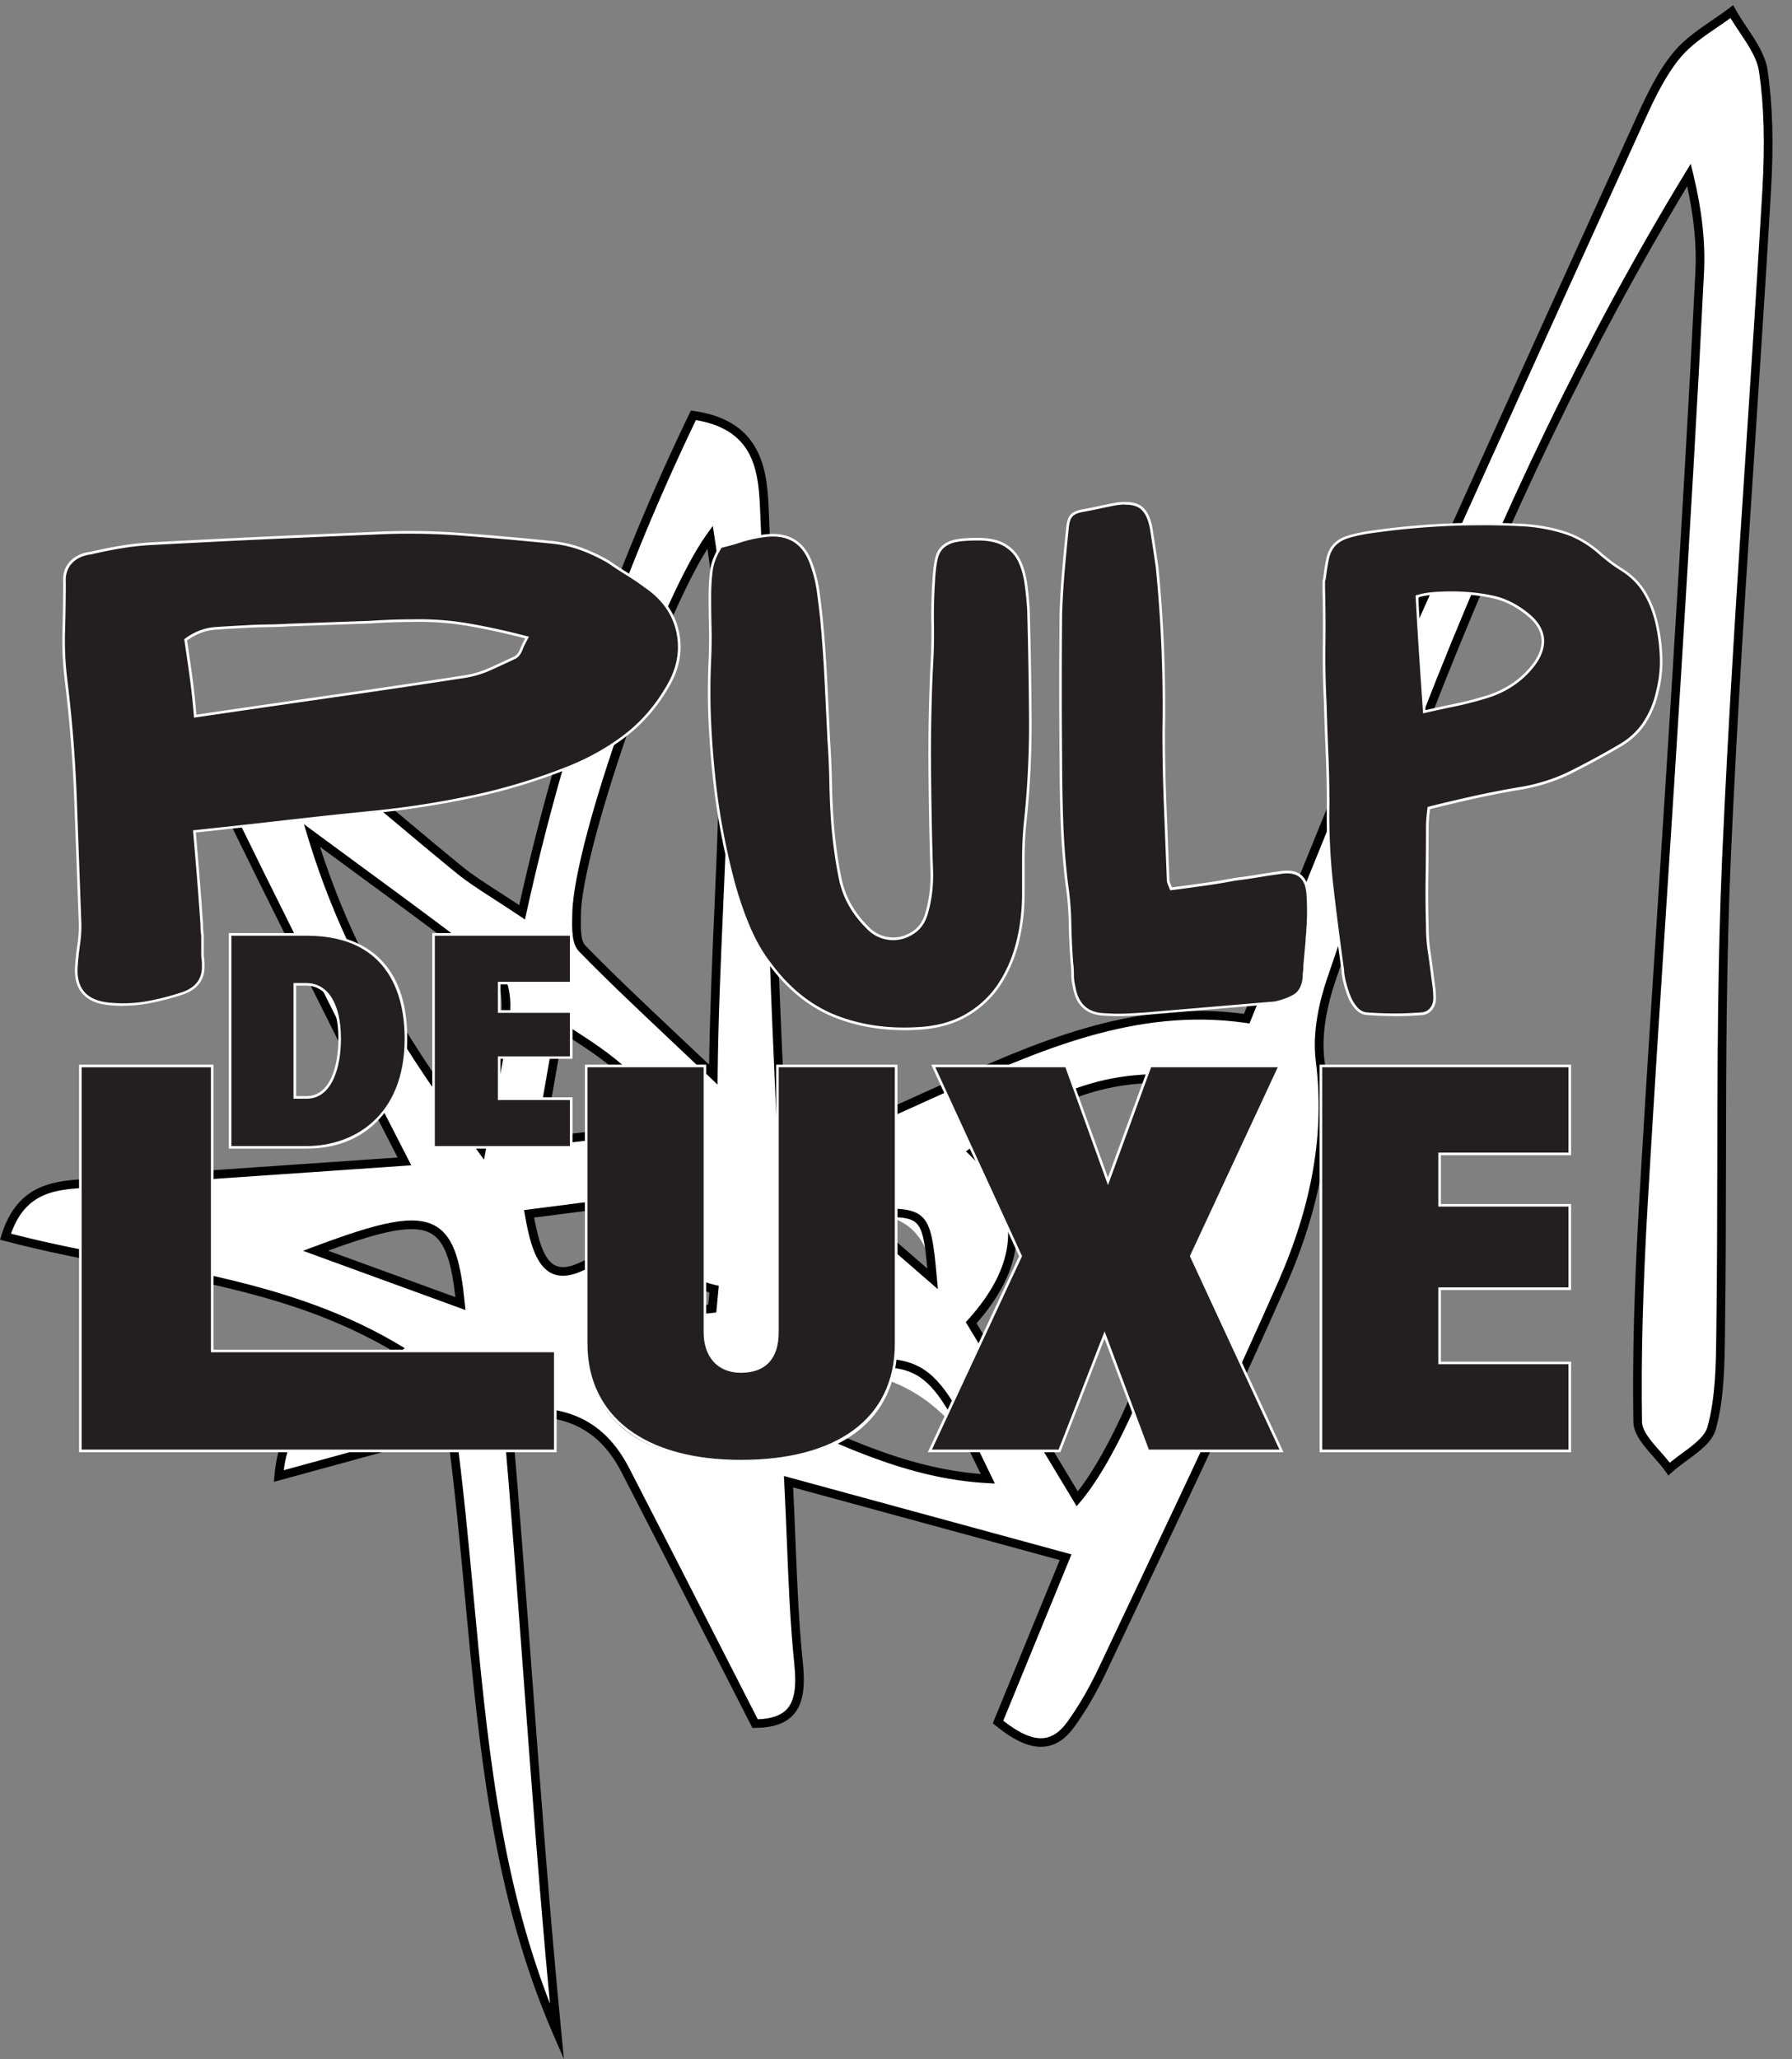
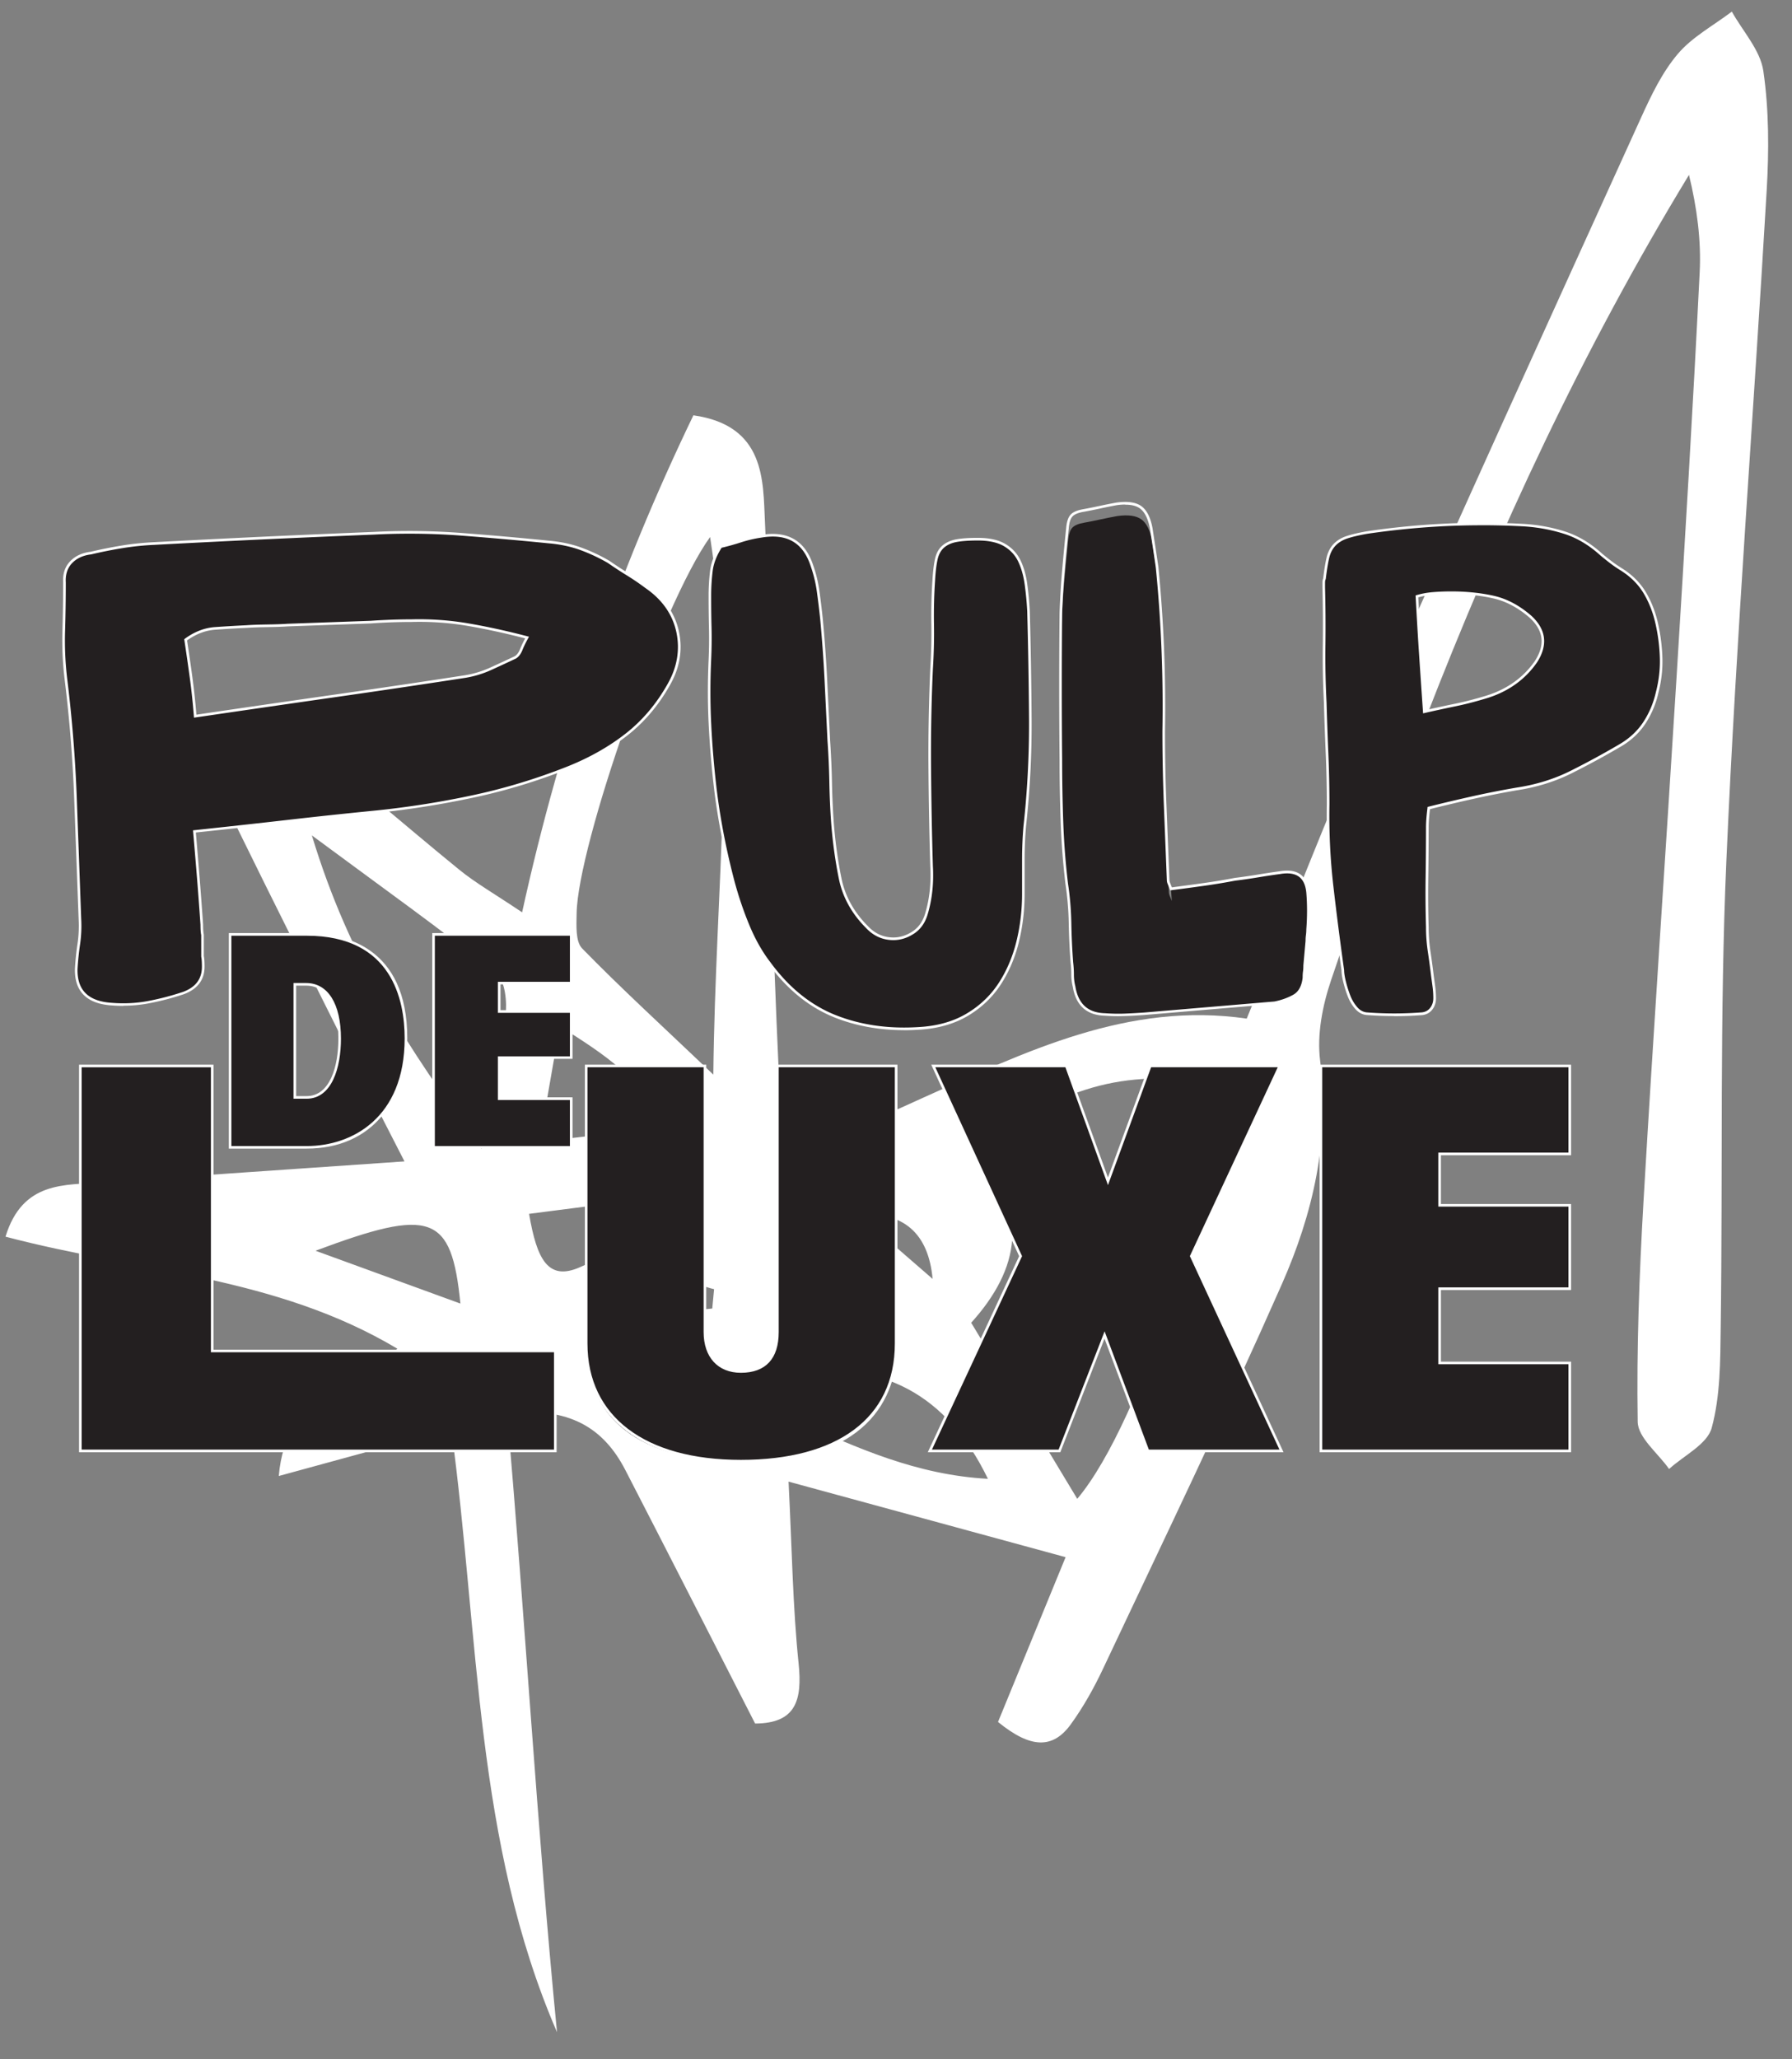
<svg xmlns="http://www.w3.org/2000/svg" id="Layer_1" version="1.1" viewBox="0 0 522.38 600">
  <rect x="0" y="0" width="522.38" height="600" fill="#808080" stroke="none" />
  <defs>
    <style>.st0{fill:#231f20}.st1{fill:#fff}</style>
  </defs>
  <path d="M162.38 592.11c-23.95-55.31-22.61-115.08-30.84-175.81-17.14 4.69-32.45 8.87-50.27 13.74 2.02-24.3 21.78-25.87 34.57-37.08-35.56-21.25-75.43-22.39-114.24-32.65 5.01-16.3 17.33-14.99 28.27-15.79 27.57-2.02 55.16-3.86 88.04-6.14-6.1-11.93-10.35-20.11-14.48-28.35-11.61-23.18-23.27-46.35-34.68-69.63-2.35-4.8-4.85-10.01-5.17-15.16-.3-4.84.96-12.98 3.75-14.09 4.75-1.89 12.76-1.42 16.74 1.58 17.13 12.89 33.2 27.16 49.85 40.7 4.71 3.83 10.07 6.87 18.28 12.38 11.34-51.63 27.91-99.13 49.93-144.81 21.03 2.99 20.29 19.08 20.86 31.1 1.85 39.26 1.6 78.61 2.44 117.92.39 18.61 1.42 37.21 2.12 54.88 17.11 7.29 29.25.43 41.21-4.92 30.25-13.54 60.08-28.24 94.67-23.2 12.3-30.09 23.15-58.52 35.45-86.31 26.08-58.93 52.85-117.54 79.51-176.21 2.95-6.5 6.16-13.21 10.72-18.57 4.22-4.97 10.41-8.27 15.73-12.31 3.2 5.75 8.31 11.23 9.19 17.32 1.66 11.42 1.65 23.24.97 34.81-3.79 64.94-8.87 129.83-11.73 194.81-2 45.43-1.05 90.99-1.67 136.5-.13 9.79-.1 19.92-2.63 29.21-1.3 4.76-8.1 8.03-12.42 11.97-3.2-4.58-9.08-9.12-9.15-13.76-.34-21.44.46-42.93 1.7-64.35 2.97-50.93 6.5-101.83 9.64-152.75 2.42-39.27 4.78-78.55 6.73-117.85.46-9.33-.79-18.75-3.12-28.33-30.99 50.9-55.71 104.1-76.97 158.91-9.71 25.02-18.76 50.32-27.37 75.74-2.49 7.37-4.15 15.84-3.18 23.42 2.93 23.06-2.13 44.68-11.18 65.17-16.62 37.63-34.53 74.7-52.07 111.92-2.66 5.65-5.76 11.2-9.42 16.25-5.25 7.26-11.73 7.08-21.23-.67 6.07-14.79 12.54-30.57 19.7-48.01-27.51-7.5-52.2-14.22-80.76-22.01 1 19.66 1.22 36.41 2.93 53 1.12 10.81-.87 17.43-12.68 17.48-12.73-24.87-25.2-49.38-37.81-73.82-6.39-12.38-16.41-18.53-34.49-16.59 5.27 59.97 8.67 120.1 14.55 180.33ZM314.02 436.7c19.03-22.48 41.68-94.92 39.55-121.27-26.66-3.8-43.61.94-70.03 20.18 17.26 16.88 13.62 34.25-.43 49.78 10.41 17.28 19.98 33.16 30.92 51.31ZM207 156.46c-14.14 19.63-38.6 90-38.91 109.66-.05 3.46-.37 8.18 1.6 10.2 11.26 11.54 23.17 22.43 38.25 36.77.6-55.33 7.12-104.76-.94-156.63Zm-66.61 178.31c3.12-16.76 5.58-27.66 6.96-38.69.51-4.07-.05-10.32-2.66-12.41-15.92-12.75-32.58-24.58-53.78-40.27 10.98 36.18 27.65 61.41 49.48 91.37Zm90.08 65.36c.69 5.91-.1 12.99 1.88 13.88 17.33 7.78 34.82 15.73 55.63 16.85q-17.83-36.9-57.51-30.73Zm-36.15-71.72c-7.57-14.35-17.96-21.11-31.15-29.41-2.03 11.64-3.72 21.31-5.87 33.64 13.94-1.59 24.09-2.75 37.02-4.23Zm-40.09 25.25c2.25 13.13 5.45 19.66 14.78 15.57 10.47-4.58 20.26-10.69 30.35-16.13-.37-1.7-.75-3.4-1.12-5.1-14.07 1.81-28.13 3.61-44.01 5.66Zm-20.02 26.14c-2.61-26.1-8.49-27.99-42.23-15.39 14.79 5.39 26.79 9.76 42.23 15.39Zm113.19-2.4c-5.74-6.14-10.37-11.08-16.78-17.92q-2.84 22.13 16.78 17.92Zm2.72-23.66c6.24 5.41 12.48 10.83 21.74 18.87q-1.82-19.98-21.74-18.87Zm-42.49 27.51c.18-1.88.35-3.76.53-5.64-2.79-.61-5.92-2.3-8.29-1.56-3.08.96-5.55 3.85-12.95 9.41 11.03-1.18 15.87-1.7 20.72-2.22Z" class="st1" />
-   <path d="m164.42 600-3.2-7.38c-17.58-40.6-21.52-82.76-25.69-127.41-1.45-15.47-2.94-31.45-5.05-47.31l-50.62 13.84.15-1.8c1.48-17.84 12.31-23.97 22.79-29.89 3.7-2.09 7.51-4.25 10.86-6.91-23.97-13.89-49.4-18.73-76.29-23.85-11.85-2.26-24.09-4.59-36.09-7.76l-1.27-.34.39-1.26c4.73-15.38 15.93-15.96 25.82-16.47 1.2-.06 2.39-.12 3.56-.21 19.4-1.42 39.15-2.78 60.06-4.21 8.37-.57 17.02-1.17 26.07-1.79-1.71-3.34-3.27-6.38-4.73-9.21-3.3-6.42-6.15-11.97-8.89-17.45l-5.15-10.28c-9.74-19.43-19.81-39.51-29.53-59.36-2.21-4.51-4.96-10.12-5.3-15.64-.28-4.61.76-13.84 4.54-15.35 4.84-1.93 13.41-1.68 17.97 1.75 11.16 8.4 22.04 17.52 32.56 26.34 5.66 4.75 11.51 9.65 17.33 14.39 3.03 2.46 6.36 4.61 10.58 7.33 1.82 1.17 3.84 2.48 6.07 3.96 11.21-50.4 27.45-97.28 49.63-143.28l.4-.83.91.13c20.77 2.96 21.39 18.6 21.85 30.03l.09 2.26c1.22 25.92 1.54 52.31 1.84 77.84.16 13.15.32 26.75.6 40.12.27 12.86.85 25.77 1.41 38.26.24 5.33.47 10.6.68 15.79 14.86 6.02 25.9.97 36.59-3.91.96-.44 1.92-.88 2.88-1.31l5.28-2.37c27.81-12.52 56.57-25.47 89.11-21.06 3.76-9.2 7.41-18.33 10.95-27.16 8.09-20.18 15.72-39.25 24.14-58.27 22.19-50.14 45.26-100.88 67.57-149.95 3.98-8.76 7.96-17.51 11.94-26.27 2.98-6.55 6.27-13.41 10.91-18.87 3.04-3.58 7.06-6.32 10.94-8.97 1.67-1.14 3.39-2.31 4.99-3.53l1.16-.88.71 1.27c.97 1.74 2.16 3.51 3.3 5.23 2.65 3.96 5.39 8.05 6.04 12.53 1.47 10.16 1.79 21.3.98 35.07-1.4 23.93-2.99 48.26-4.54 71.78-2.65 40.31-5.39 81.98-7.19 123.01-1.3 29.6-1.35 59.76-1.4 88.93-.03 15.58-.05 31.69-.27 47.53l-.02 1.87c-.12 9.24-.24 18.8-2.65 27.66-1.01 3.71-4.76 6.45-8.38 9.1-1.53 1.12-3.11 2.28-4.41 3.46l-1.06.97-.82-1.18c-.97-1.39-2.24-2.82-3.47-4.21-2.88-3.25-5.85-6.61-5.91-10.25-.3-18.79.24-39.26 1.71-64.44 1.75-30 3.72-60.49 5.64-89.98 1.33-20.57 2.71-41.85 4-62.78 2.7-43.8 4.88-80.6 6.73-117.84.38-7.68-.4-15.87-2.39-24.95-27.73 45.94-52.36 97.02-75.26 156.06-9.12 23.52-18.07 48.28-27.35 75.69-2 5.91-4.17 14.67-3.13 22.85 2.68 21.05-1.01 42.59-11.28 65.84-12.89 29.18-26.77 58.49-40.2 86.83-3.97 8.37-7.93 16.74-11.88 25.12-2.93 6.22-6.14 11.75-9.54 16.45-2.49 3.44-5.24 5.32-8.41 5.73-4.16.55-8.81-1.41-14.64-6.17l-.73-.59 19.51-47.55-77.71-21.17c.27 5.43.48 10.64.68 15.69.5 12.37.98 24.06 2.16 35.5.77 7.41-.08 12.04-2.75 15.01-2.31 2.58-5.97 3.84-11.19 3.86h-.78l-.35-.69c-3.72-7.26-7.41-14.49-11.09-21.7-8.74-17.12-17.79-34.81-26.72-52.11-6.42-12.44-16.33-17.41-32-16.04 2.23 25.47 4.15 51.38 6.02 76.45 2.5 33.62 5.08 68.39 8.43 102.62l.78 8.01ZM132.6 414.71l.19 1.43c2.22 16.38 3.76 32.88 5.25 48.84 3.88 41.55 7.56 80.94 22.27 118.77-2.96-31.51-5.33-63.33-7.62-94.2-1.89-25.47-3.85-51.81-6.12-77.66l-.11-1.23 1.23-.13c17.58-1.88 28.61 3.45 35.75 17.27 8.94 17.3 17.98 35 26.72 52.12 3.56 6.97 7.14 13.97 10.73 21 4.04-.13 6.84-1.12 8.55-3.01 2.15-2.39 2.8-6.42 2.11-13.06-1.19-11.52-1.67-23.25-2.17-35.66-.23-5.58-.46-11.36-.77-17.41l-.09-1.74 83.82 22.84-19.88 48.46c4.84 3.81 8.76 5.47 11.98 5.04 2.45-.32 4.64-1.86 6.7-4.71 3.31-4.58 6.44-9.97 9.3-16.05 3.95-8.38 7.91-16.75 11.88-25.12 13.42-28.33 27.3-57.62 40.17-86.77 10.08-22.82 13.7-43.92 11.08-64.5-1.1-8.66 1.15-17.82 3.24-23.98 9.29-27.45 18.25-52.24 27.39-75.8 23.4-60.31 48.6-112.36 77.07-159.11l1.59-2.61.72 2.96c2.56 10.53 3.59 19.92 3.15 28.69-1.85 37.25-4.03 74.06-6.73 117.87-1.29 20.93-2.67 42.21-4 62.78-1.91 29.48-3.89 59.97-5.64 89.96-1.46 25.11-2 45.53-1.7 64.25.04 2.7 2.7 5.71 5.27 8.61.96 1.08 1.94 2.19 2.82 3.32 1.13-.94 2.36-1.84 3.56-2.72 3.27-2.4 6.66-4.88 7.44-7.73 2.33-8.55 2.45-17.94 2.56-27.02l.02-1.88c.22-15.82.24-31.92.27-47.5.05-29.2.1-59.39 1.4-89.04 1.81-41.05 4.55-82.74 7.2-123.06 1.54-23.52 3.14-47.84 4.54-71.76.79-13.59.49-24.57-.96-34.56-.57-3.91-3.03-7.59-5.64-11.48-.91-1.36-1.84-2.75-2.69-4.16-1.3.95-2.64 1.86-3.95 2.75-3.75 2.56-7.62 5.2-10.44 8.52-4.43 5.21-7.63 11.89-10.53 18.28-3.98 8.76-7.96 17.51-11.94 26.27-22.31 49.07-45.38 99.81-67.56 149.93-8.4 18.98-16.03 38.02-24.1 58.18-3.66 9.13-7.44 18.57-11.33 28.09l-.37.91-.98-.14c-32.22-4.7-60.92 8.22-88.69 20.72-1.76.79-3.52 1.59-5.29 2.38-.95.43-1.91.86-2.86 1.3-11.36 5.19-23.11 10.56-39.36 3.63l-.74-.31-.03-.8c-.22-5.45-.46-10.99-.71-16.58-.56-12.51-1.13-25.44-1.41-38.32-.28-13.38-.44-26.99-.6-40.15-.3-25.5-.61-51.87-1.83-77.75-.03-.75-.07-1.51-.1-2.28-.46-11.51-.97-24.53-18.77-27.49-22.15 46.1-38.32 93.11-49.43 143.69l-.4 1.81-1.54-1.03c-2.83-1.9-5.35-3.53-7.57-4.96-4.29-2.76-7.67-4.94-10.81-7.49-5.84-4.75-11.7-9.66-17.36-14.41-10.5-8.8-21.35-17.9-32.45-26.26-3.46-2.6-10.85-3.28-15.52-1.42-1.71.68-3.28 7.52-2.95 12.84.31 5.02 2.93 10.38 5.04 14.68 9.72 19.84 19.78 39.92 29.52 59.34l5.15 10.28c2.74 5.46 5.58 11.01 8.88 17.43 1.7 3.31 3.55 6.9 5.6 10.92l.87 1.7-1.91.13c-9.75.68-19.03 1.31-27.98 1.93-20.91 1.43-40.65 2.79-60.05 4.21-1.19.09-2.4.15-3.62.21-9.63.5-18.73.96-23.12 13.44 11.5 2.98 23.25 5.21 34.62 7.38 26.47 5.04 53.85 10.25 78.65 25.07l1.49.89-1.3 1.14c-3.85 3.37-8.31 5.9-12.63 8.34-9.97 5.64-19.41 10.97-21.32 26.09l49.88-13.64Zm181.25 24.14-32.31-53.63.63-.7c15.45-17.07 15.62-33.23.49-48.02l-1.07-1.04 1.21-.88c26.54-19.32 43.78-24.28 70.95-20.41l1 .14.08 1.01c1.02 12.58-3.54 36.55-11.9 62.58-8.62 26.83-19.06 49.12-27.95 59.61l-1.14 1.34Zm-29.18-53.32 29.51 48.98c18.77-23.89 39.56-92.55 38.2-117.97-25.43-3.44-42 1.31-66.9 19.23 14.78 15.23 14.51 32.4-.81 49.77Zm5.37 46.71-2.14-.12c-20.78-1.12-38.39-9.03-55.43-16.67l-.66-.29c-2.03-.91-2.13-4.24-2.27-8.85-.06-2-.12-4.08-.35-6.03l-.14-1.21 1.2-.19c40.22-6.26 40.77-5.96 58.84 31.43l.93 1.93Zm-58.2-31.05c.15 1.7.2 3.45.24 5.04.07 2.43.18 6.11.81 6.64l.62.27c16.23 7.28 32.98 14.8 52.38 16.31-8.17-16.89-12.5-25.49-19.08-29-6.68-3.57-16.23-2.18-34.98.74Zm-49.34-15.98 3.66-2.75c2.62-1.97 4.64-3.62 6.26-4.94 3.03-2.48 4.87-3.98 7.08-4.67 2.03-.63 4.26.09 6.42.8.89.29 1.72.56 2.52.73l1.09.24-.73 7.78-26.29 2.81Zm18.66-10.08c-.33 0-.64.04-.92.13-1.74.54-3.43 1.92-6.23 4.21-.82.67-1.75 1.43-2.8 2.27l15.26-1.63.33-3.54c-.56-.16-1.12-.34-1.67-.52-1.38-.45-2.81-.91-3.96-.91Zm-65.49 6.55-47.33-17.25 3.21-1.2c18.69-6.98 29.35-9.79 35.74-5.82 5.29 3.29 7.06 10.96 8.19 22.27l.2 2ZM95.65 364.4l37.09 13.52c-1.04-9.2-2.69-15.81-6.8-18.37-5.12-3.19-14.69-.84-30.3 4.85Zm138.83 16.42c-2.03 0-3.49-.41-4.57-1.41-2.79-2.57-2.08-8.06-.54-20.1l.34-2.66 20.14 21.51-2.18.47c-5.99 1.28-10.2 2.18-13.19 2.18Zm-2.95-18.52c-1.11 8.79-1.58 13.72.08 15.25 1.56 1.44 6.02.63 13.34-.92l-13.42-14.33Zm41.88 13.32-26.47-22.97 3.11-.17c20.55-1.14 21.2-.58 23.07 20.02l.28 3.12Zm-20.11-20.79 17.02 14.77c-.71-7.59-1.3-11.58-3.36-13.38-2.07-1.79-6.09-1.79-13.65-1.39Zm-89.2 16.88c-1.32 0-2.51-.29-3.6-.88-4.45-2.4-6.24-9.57-7.51-16.96l-.22-1.3 46.47-5.97 1.57 7.15-.84.45c-3.05 1.64-6.12 3.38-9.1 5.06-6.88 3.88-13.99 7.9-21.35 11.12-2.01.88-3.81 1.32-5.42 1.32Zm-8.4-16.96c1.52 8.26 3.33 12.43 5.99 13.86 1.69.91 3.92.74 6.81-.53 7.24-3.17 14.29-7.15 21.12-11 2.71-1.53 5.51-3.11 8.3-4.63l-.67-3.04-41.55 5.34Zm-14.6-16.86-1.73-2.37c-20.46-28.08-38.31-54.37-49.67-91.75l-1.11-3.65 3.07 2.27c5.55 4.1 10.78 7.94 15.77 11.6 14.1 10.34 26.27 19.27 38.05 28.7 3.21 2.57 3.62 9.51 3.12 13.55-.96 7.68-2.43 15.24-4.3 24.8-.81 4.13-1.72 8.81-2.67 13.96l-.54 2.88Zm-47.83-91.18c10.95 34.05 27.5 58.87 46.42 84.95.76-4.04 1.49-7.75 2.14-11.1 1.85-9.52 3.32-17.03 4.27-24.63.52-4.16-.17-9.65-2.19-11.27-11.74-9.4-23.89-18.31-37.97-28.63-4.05-2.97-8.26-6.06-12.67-9.31Zm62.49 87.37 6.49-37.15 1.59 1c12.71 8.01 23.69 14.92 31.59 29.89l.86 1.63-40.53 4.63Zm8.33-33.01-5.26 30.12 33.48-3.82c-7.18-12.67-16.96-19.19-28.22-26.3Zm45.08 14.94-2.1-2c-4.01-3.81-7.79-7.38-11.4-10.78-9.98-9.41-18.6-17.53-26.88-26.02-2.16-2.21-2.06-6.58-1.98-10.1l.02-1c.33-20.87 25.21-91.02 39.15-110.38l1.8-2.5.47 3.04c5.69 36.64 4.14 71.83 2.51 109.08-.68 15.44-1.38 31.4-1.56 47.75l-.03 2.9Zm-2.94-156.14c-14.55 22.99-36.6 88.56-36.88 106.28l-.02 1.02c-.06 2.88-.15 6.83 1.27 8.28 8.24 8.45 16.84 16.56 26.8 25.95 2.98 2.81 6.07 5.72 9.31 8.8.22-15.39.88-30.4 1.52-44.95 1.58-36.03 3.08-70.13-2-105.38Z" />
  <path d="M23.42 422.73V310.58h38.44v83.03h100.01v29.12H23.42Z" class="st0" />
  <path d="M162.25 423.11H23.04V310.2h39.2v83.03h100.01v29.88Zm-138.45-.76h137.69v-28.36H61.48v-83.03H23.8v111.4Z" class="st1" />
  <path d="M261.23 391.45c0 18.8-11.98 34.28-45.26 34.28s-45.1-15.48-45.1-34.28v-80.87h34.61v77.54c0 6.32 3.33 11.48 10.48 11.48 7.82 0 10.65-4.83 10.65-11.48v-77.54h34.61v80.87Z" class="st0" />
  <path d="M215.97 426.1c-28.47 0-45.47-12.96-45.47-34.66v-81.25h35.37v77.92c0 5.37 2.65 11.1 10.1 11.1 6.82 0 10.27-3.74 10.27-11.1v-77.92h35.37v81.25c0 12.94-5.93 34.66-45.64 34.66Zm-44.72-115.15v80.49c0 21.23 16.72 33.9 44.72 33.9s44.88-12.04 44.88-33.9v-80.49H227v77.16c0 7.76-3.81 11.86-11.03 11.86-6.7 0-10.86-4.55-10.86-11.86v-77.16h-33.85Z" class="st1" />
  <path d="m334.62 422.73-12.65-33.78-13.15 33.78h-37.77l26.46-56.74-25.46-55.41h38.77l12.15 33.61 12.32-33.61h37.77l-25.79 55.41 26.29 56.74h-38.94Z" class="st0" />
  <path d="M374.15 423.11h-39.79l-.09-.25-12.3-32.85-12.88 33.1h-38.63l26.63-57.12-25.63-55.79h39.63l11.88 32.88 12.05-32.88h38.63l-25.97 55.79 26.47 57.12Zm-39.26-.76h38.08l-26.12-56.37 25.62-55.03h-36.91l-12.58 34.34-12.41-34.34h-37.92l25.29 55.03-.07.16-26.2 56.21h36.92L322 387.89l12.9 34.46Z" class="st1" />
  <path d="M385.05 422.73V310.58h72.55v25.62h-37.94v14.98h37.94v24.29h-37.94v21.63h37.94v25.63h-72.55Z" class="st0" />
  <path d="M457.98 423.11h-73.31V310.2h73.31v26.38h-37.94v14.22h37.94v25.05h-37.94v20.88h37.94v26.38Zm-72.55-.76h71.79v-24.87h-37.94v-22.39h37.94v-23.54h-37.94v-15.73h37.94v-24.87h-71.79v111.4Z" class="st1" />
  <path d="M56.69 242.26c.43 5 .82 9.71 1.18 14.13.35 4.43.68 8.77.97 13.06 0 1.28.07 2.28.21 3v6.21c.14.57.21 1.57.21 3 0 3.71-1.93 6.28-5.78 7.7a77.648 77.648 0 0 1-10.27 2.67c-3.42.64-6.92.82-10.49.54-7.14-.43-10.63-3.85-10.49-10.27.14-2.43.39-4.85.75-7.28.35-2.42.46-4.85.32-7.28-.43-11.7-.86-23.36-1.28-34.99-.43-11.63-1.36-23.22-2.78-34.78-.57-4.71-.79-9.42-.64-14.13.14-4.71.21-9.42.21-14.13-.14-2.42.5-4.39 1.92-5.88 1.43-1.5 3.35-2.39 5.78-2.68 3-.71 6.03-1.32 9.09-1.82 3.07-.5 6.17-.82 9.31-.96 10.7-.57 21.4-1.11 32.11-1.61 10.7-.5 21.4-.96 32.11-1.39 8.56-.43 17.05-.32 25.47.32 8.42.64 16.91 1.39 25.47 2.25 3.28.29 6.31.93 9.1 1.92 2.78 1 5.53 2.28 8.24 3.85 1.85 1.28 3.71 2.5 5.57 3.64a68.87 68.87 0 0 1 5.35 3.64c4.99 3.43 8.06 7.78 9.2 13.06 1.14 5.28.28 10.42-2.57 15.41-3.29 5.85-7.38 10.7-12.31 14.55-4.92 3.85-10.59 7.07-17.02 9.63-8.99 3.57-18.12 6.35-27.4 8.35-9.28 2-18.69 3.5-28.25 4.5-8.7.86-17.41 1.79-26.11 2.78-8.7 1-17.76 2-27.18 2.99Zm96.95-56.5c-5.99-1.57-11.7-2.81-17.13-3.75a84.669 84.669 0 0 0-16.48-1.18 170.51 170.51 0 0 0-11.98.43l-24.19.86c-2 .14-3.99.21-5.99.21s-4 .07-5.99.21c-3.14.14-6.21.32-9.2.54-2.99.21-5.85 1.32-8.56 3.32.57 3.71 1.11 7.42 1.6 11.13s.89 7.42 1.18 11.13c13.56-2 26.82-3.92 39.81-5.78 12.98-1.85 25.97-3.78 38.95-5.78 2.57-.43 5.03-1.18 7.38-2.25 2.36-1.07 4.74-2.18 7.17-3.32.71-.43 1.28-1.18 1.71-2.25s1-2.25 1.71-3.53Z" class="st0" />
  <path d="M35.96 293.07c-1.09 0-2.19-.04-3.28-.13-7.34-.44-10.98-4.03-10.84-10.66.14-2.41.39-4.87.76-7.33.35-2.38.45-4.8.32-7.2l-1.29-35c-.42-11.52-1.36-23.21-2.78-34.75-.57-4.71-.79-9.48-.65-14.19.14-4.75.21-9.5.21-14.12-.15-2.5.53-4.58 2.03-6.14 1.48-1.56 3.5-2.5 6.01-2.79 2.92-.7 5.99-1.31 9.08-1.82 3.06-.5 6.21-.82 9.36-.97 10.86-.58 21.66-1.12 32.11-1.61 10.63-.49 21.43-.96 32.11-1.39 8.54-.43 17.13-.32 25.51.32 8.33.64 16.91 1.39 25.48 2.25 3.29.29 6.38.94 9.19 1.94 2.8 1.01 5.59 2.31 8.3 3.88 1.87 1.29 3.74 2.52 5.58 3.64 1.89 1.17 3.7 2.4 5.38 3.66 5.04 3.45 8.18 7.92 9.35 13.28 1.16 5.35.28 10.62-2.61 15.68-3.3 5.87-7.47 10.8-12.41 14.66-4.93 3.86-10.69 7.12-17.11 9.68-8.97 3.56-18.21 6.38-27.46 8.36a265.75 265.75 0 0 1-28.29 4.5c-8.54.84-17.32 1.78-26.11 2.78-8.82 1.01-17.84 2.01-26.82 2.95.42 4.86.8 9.45 1.14 13.76.36 4.53.69 8.92.97 13.06 0 1.29.07 2.27.21 2.95v6.24c.15.61.22 1.64.22 3.04 0 3.87-2.03 6.58-6.03 8.06a76.731 76.731 0 0 1-10.34 2.69c-2.39.45-4.84.67-7.31.67Zm83.4-137.58c-3.4 0-6.81.08-10.22.26-10.68.43-21.48.9-32.11 1.39-10.44.49-21.24 1.03-32.1 1.61-3.12.14-6.24.46-9.27.96-3.07.5-6.12 1.11-9.07 1.81-2.37.28-4.24 1.15-5.59 2.57-1.34 1.41-1.96 3.29-1.82 5.6 0 4.64-.07 9.4-.21 14.16-.14 4.67.07 9.4.64 14.07a408.62 408.62 0 0 1 2.78 34.81l1.28 34.99c.14 2.44.03 4.91-.32 7.35-.36 2.43-.61 4.87-.75 7.25-.14 6.22 3.18 9.46 10.13 9.87 3.51.28 7.01.1 10.39-.53 3.42-.64 6.86-1.54 10.22-2.66 3.71-1.37 5.52-3.78 5.52-7.34 0-1.38-.07-2.36-.2-2.91v-.09l-.01-6.21c-.14-.66-.21-1.67-.21-3-.28-4.11-.6-8.5-.96-13.03-.36-4.42-.75-9.13-1.18-14.13l-.03-.37.37-.04c9.1-.96 18.24-1.97 27.18-2.99 8.79-1.01 17.58-1.94 26.12-2.78 9.5-.99 18.99-2.5 28.21-4.49 9.2-1.98 18.4-4.78 27.34-8.33 6.36-2.54 12.05-5.76 16.92-9.58 4.86-3.8 8.96-8.65 12.21-14.44 2.79-4.89 3.64-9.99 2.53-15.15-1.12-5.16-4.16-9.47-9.05-12.82a71.027 71.027 0 0 0-5.33-3.63 118.07 118.07 0 0 1-5.58-3.65 50.85 50.85 0 0 0-8.15-3.81c-2.74-.98-5.77-1.62-9-1.9-8.57-.86-17.14-1.61-25.47-2.25-5.01-.38-10.1-.57-15.21-.57ZM56.55 209.1l-.03-.4c-.29-3.69-.68-7.43-1.18-11.11-.48-3.56-1.02-7.3-1.6-11.12l-.03-.23.18-.14c2.76-2.03 5.7-3.17 8.76-3.39 2.99-.21 6.09-.39 9.21-.54 4.07-.29 8.08-.15 11.98-.43l24.2-.86c1.94-.14 3.96-.24 5.99-.32 2.06-.07 4.08-.11 6.01-.11 5.55-.14 11.12.26 16.54 1.19 5.43.93 11.2 2.19 17.16 3.75l.47.12-.24.43c-.7 1.26-1.27 2.43-1.69 3.49-.46 1.14-1.09 1.96-1.87 2.43a531.01 531.01 0 0 1-7.21 3.34 30.1 30.1 0 0 1-7.48 2.28c-12.68 1.95-25.79 3.9-38.96 5.78-12.87 1.84-26.26 3.79-39.81 5.78l-.4.06Zm-2.02-22.53c.57 3.75 1.1 7.41 1.57 10.91.48 3.56.86 7.17 1.15 10.75 13.41-1.98 26.67-3.9 39.41-5.72 13.17-1.88 26.27-3.82 38.95-5.78 2.51-.42 4.96-1.16 7.29-2.22 2.35-1.07 4.74-2.17 7.17-3.32.6-.37 1.13-1.06 1.52-2.04.39-.97.89-2.02 1.5-3.15-5.77-1.5-11.36-2.71-16.62-3.62a83.896 83.896 0 0 0-16.41-1.17c-1.93 0-3.94.04-5.99.11-2.02.07-4.03.18-5.98.32l-24.2.86c-3.87.28-7.89.14-11.97.43-3.12.14-6.22.32-9.2.54-2.84.2-5.59 1.25-8.18 3.11Z" class="st1" />
  <path d="M210.15 159.22c1.85-.43 3.78-.97 5.78-1.61 2-.64 3.99-1.1 5.99-1.39 7.56-1.28 12.48 1.57 14.77 8.56.86 2.43 1.46 4.92 1.82 7.49.35 2.57.67 5.21.96 7.92.57 5.99 1 11.92 1.28 17.77s.57 11.77.86 17.76c.28 4.14.46 8.17.54 12.09.07 3.93.25 7.89.53 11.88.43 5.56 1.18 10.99 2.25 16.27 1.07 5.28 3.67 9.99 7.81 14.13 2.14 2.28 4.71 3.42 7.7 3.42 2 0 3.92-.6 5.78-1.82 1.85-1.21 3.14-3.03 3.85-5.46 1.28-4.28 1.78-8.92 1.5-13.91-.29-9.56-.46-19.12-.53-28.68-.07-9.56.11-19.12.53-28.68.28-4.42.39-8.77.32-13.06-.07-4.28.03-8.56.32-12.84.14-2.57.39-4.64.75-6.21.35-1.57 1.03-2.78 2.03-3.64 1-.86 2.28-1.43 3.85-1.71 1.57-.28 3.64-.43 6.21-.43 3.28 0 5.89.57 7.81 1.71s3.35 2.67 4.28 4.6c.93 1.92 1.57 4.17 1.93 6.74.35 2.57.61 5.21.75 7.92.28 10.42.46 20.84.53 31.25.07 10.42-.46 20.84-1.6 31.25-.29 3.28-.43 6.6-.43 9.95v9.95c0 4.85-.57 9.56-1.71 14.12-1.14 4.57-2.93 8.67-5.35 12.31-2.43 3.64-5.6 6.6-9.52 8.88-3.93 2.28-8.6 3.57-14.02 3.85-8.85.57-16.95-.61-24.29-3.53-7.35-2.92-13.74-8.1-19.16-15.52-2.43-3.14-4.53-6.88-6.31-11.24-1.79-4.35-3.29-8.88-4.5-13.59-1.21-4.71-2.25-9.38-3.1-14.02-.86-4.64-1.5-8.88-1.93-12.73-.71-6.14-1.21-12.24-1.5-18.3-.29-6.06-.29-12.23 0-18.51.14-3.13.18-6.24.11-9.31-.07-3.07-.11-6.17-.11-9.31 0-2.43.14-4.82.43-7.17.28-2.35 1.21-4.74 2.78-7.17Z" class="st0" />
  <path d="M263.51 300.14c-7.26 0-14.04-1.24-20.21-3.69-7.38-2.94-13.89-8.2-19.32-15.65-2.43-3.14-4.57-6.95-6.36-11.32-1.78-4.34-3.3-8.93-4.51-13.64-1.21-4.71-2.26-9.44-3.11-14.04-.85-4.62-1.5-8.92-1.93-12.76-.71-6.11-1.21-12.28-1.5-18.32-.29-6.04-.29-12.29 0-18.55.14-3.11.17-6.24.1-9.28-.07-2.96-.11-6.01-.11-9.32 0-2.45.15-4.88.43-7.22.29-2.41 1.25-4.87 2.84-7.33l.08-.13.15-.03c1.82-.42 3.76-.96 5.75-1.6 1.99-.64 4.03-1.11 6.05-1.4 7.73-1.31 12.84 1.65 15.18 8.82.86 2.43 1.47 4.97 1.83 7.56.35 2.51.67 5.18.96 7.93.57 5.98 1 11.97 1.29 17.79l.86 17.76c.28 4.13.46 8.2.54 12.1.07 3.95.25 7.94.53 11.86.43 5.54 1.18 11 2.24 16.22 1.05 5.18 3.64 9.87 7.71 13.93 2.06 2.2 4.56 3.31 7.44 3.31 1.92 0 3.79-.59 5.57-1.76 1.77-1.16 3.01-2.92 3.69-5.25 1.27-4.22 1.76-8.85 1.48-13.78-.28-9.44-.46-19.09-.53-28.7-.07-9.49.11-19.15.53-28.7.28-4.41.39-8.79.32-13.03-.07-4.28.03-8.61.32-12.87.14-2.56.4-4.67.76-6.27.37-1.65 1.1-2.94 2.16-3.84 1.04-.89 2.4-1.5 4.03-1.8 1.59-.29 3.7-.43 6.27-.43 3.33 0 6.03.59 8.01 1.77 1.98 1.17 3.47 2.77 4.43 4.76.94 1.95 1.6 4.25 1.96 6.85.36 2.59.61 5.27.75 7.95.28 10.25.46 20.77.53 31.27.07 10.39-.47 20.92-1.61 31.29-.28 3.22-.43 6.56-.43 9.91v9.95c0 4.86-.58 9.64-1.72 14.22-1.15 4.59-2.97 8.77-5.4 12.43-2.45 3.67-5.69 6.7-9.65 9s-8.73 3.62-14.19 3.91c-1.43.09-2.84.14-4.24.14Zm-53.13-140.59c-1.48 2.32-2.37 4.63-2.64 6.88a59.49 59.49 0 0 0-.43 7.13c0 3.31.03 6.35.11 9.3.07 3.06.03 6.2-.11 9.33-.29 6.24-.29 12.46 0 18.48.28 6.03.79 12.18 1.49 18.28.43 3.83 1.07 8.1 1.92 12.71.85 4.59 1.89 9.3 3.1 13.99 1.2 4.68 2.71 9.23 4.48 13.54 1.76 4.31 3.87 8.06 6.26 11.15 5.36 7.34 11.75 12.51 19 15.4 7.26 2.89 15.38 4.06 24.13 3.51 5.34-.28 10-1.56 13.85-3.8 3.85-2.24 7.02-5.19 9.4-8.76 2.39-3.59 4.17-7.69 5.3-12.19 1.13-4.52 1.7-9.24 1.7-14.03v-9.95c0-3.37.14-6.73.43-9.98a271.75 271.75 0 0 0 1.6-31.21c-.07-10.49-.25-21-.53-31.24-.14-2.65-.39-5.31-.75-7.88-.35-2.52-.99-4.75-1.89-6.63-.89-1.85-2.28-3.35-4.13-4.44-1.86-1.1-4.42-1.66-7.62-1.66-2.53 0-4.6.14-6.14.42-1.5.27-2.74.82-3.68 1.63-.93.8-1.57 1.95-1.91 3.43-.35 1.56-.6 3.63-.74 6.15-.29 4.24-.39 8.55-.32 12.81s-.04 8.66-.32 13.09c-.43 9.53-.61 19.17-.53 28.65.07 9.6.25 19.25.53 28.67.29 5.01-.22 9.73-1.51 14.03-.73 2.5-2.08 4.41-4.01 5.67-1.91 1.25-3.92 1.88-5.99 1.88-3.09 0-5.78-1.19-7.98-3.54-4.16-4.16-6.83-8.98-7.91-14.31-1.07-5.25-1.82-10.74-2.25-16.31-.28-3.94-.46-7.94-.53-11.9-.07-3.89-.25-7.95-.54-12.07l-.86-17.77c-.29-5.81-.72-11.78-1.28-17.75-.29-2.74-.61-5.4-.96-7.9-.35-2.54-.96-5.03-1.8-7.42-2.24-6.86-6.93-9.57-14.35-8.31-1.99.29-3.99.75-5.94 1.38a72.26 72.26 0 0 1-5.66 1.58Z" class="st1" />
-   <path d="M341.35 258.96c3.28-.43 6.45-.86 9.53-1.28 3.07-.43 6.1-.93 9.1-1.5 2.28-.28 4.49-.6 6.63-.96 2.14-.35 4.28-.68 6.42-.97 4.99-.86 7.71 1.07 8.14 5.78.28 3.42.28 6.99 0 10.7 0 .57-.04 1.14-.11 1.71-.07.57-.11 1.14-.11 1.71l-.64 7.07c0 .72-.04 1.32-.11 1.82s-.11 1.11-.11 1.82c-.29 2.57-1.25 4.32-2.89 5.24-1.64.93-3.53 1.61-5.67 2.04l-37.89 3.21c-2 .14-3.92.25-5.78.32-1.86.07-3.78.04-5.78-.11-5.14-.14-8.13-2.85-8.99-8.13-.29-1.14-.43-2.32-.43-3.53s-.07-2.39-.21-3.53c-.29-3.85-.46-7.7-.53-11.56-.07-3.85-.4-7.63-.97-11.34-.71-5.99-1.18-12.02-1.39-18.09-.21-6.06-.32-12.09-.32-18.08-.14-14.27-.14-28.47 0-42.59.14-4.14.39-8.28.75-12.41.35-4.14.75-8.27 1.18-12.41.14-1.71.54-2.92 1.18-3.64.64-.71 1.82-1.21 3.53-1.5 1.57-.28 3.17-.61 4.82-.97 1.64-.35 3.24-.67 4.82-.96 3.14-.43 5.46-.11 6.96.96s2.53 3.1 3.1 6.1c.28 1.86.57 3.71.86 5.56.28 1.86.57 3.78.86 5.78 1.57 15.84 2.21 31.75 1.93 47.73 0 7.28.14 14.52.43 21.73.28 7.21.57 14.45.86 21.72 0 .29.07.61.21.97.14.35.35.89.64 1.6Z" class="st0" />
+   <path d="M341.35 258.96c3.28-.43 6.45-.86 9.53-1.28 3.07-.43 6.1-.93 9.1-1.5 2.28-.28 4.49-.6 6.63-.96 2.14-.35 4.28-.68 6.42-.97 4.99-.86 7.71 1.07 8.14 5.78.28 3.42.28 6.99 0 10.7 0 .57-.04 1.14-.11 1.71-.07.57-.11 1.14-.11 1.71l-.64 7.07c0 .72-.04 1.32-.11 1.82s-.11 1.11-.11 1.82c-.29 2.57-1.25 4.32-2.89 5.24-1.64.93-3.53 1.61-5.67 2.04l-37.89 3.21c-2 .14-3.92.25-5.78.32-1.86.07-3.78.04-5.78-.11-5.14-.14-8.13-2.85-8.99-8.13-.29-1.14-.43-2.32-.43-3.53c-.29-3.85-.46-7.7-.53-11.56-.07-3.85-.4-7.63-.97-11.34-.71-5.99-1.18-12.02-1.39-18.09-.21-6.06-.32-12.09-.32-18.08-.14-14.27-.14-28.47 0-42.59.14-4.14.39-8.28.75-12.41.35-4.14.75-8.27 1.18-12.41.14-1.71.54-2.92 1.18-3.64.64-.71 1.82-1.21 3.53-1.5 1.57-.28 3.17-.61 4.82-.97 1.64-.35 3.24-.67 4.82-.96 3.14-.43 5.46-.11 6.96.96s2.53 3.1 3.1 6.1c.28 1.86.57 3.71.86 5.56.28 1.86.57 3.78.86 5.78 1.57 15.84 2.21 31.75 1.93 47.73 0 7.28.14 14.52.43 21.73.28 7.21.57 14.45.86 21.72 0 .29.07.61.21.97.14.35.35.89.64 1.6Z" class="st0" />
  <path d="M326 296.08c-1.28 0-2.6-.05-3.94-.15-5.3-.14-8.45-2.99-9.34-8.45-.28-1.12-.43-2.34-.43-3.59 0-1.17-.07-2.34-.21-3.49-.29-3.82-.47-7.71-.54-11.6-.07-3.8-.4-7.6-.96-11.29-.71-5.99-1.18-12.09-1.39-18.13a520.3 520.3 0 0 1-.32-18.1c-.14-14.2-.14-28.53 0-42.6.14-4.13.39-8.32.75-12.44.34-4.03.74-8.2 1.18-12.42.15-1.77.57-3.07 1.27-3.85.71-.79 1.94-1.31 3.75-1.62 1.52-.28 3.14-.6 4.8-.96 1.6-.35 3.23-.67 4.83-.96 3.24-.44 5.67-.1 7.25 1.03 1.57 1.12 2.67 3.26 3.25 6.34l.07.46c.26 1.71.52 3.41.79 5.11.28 1.86.57 3.79.86 5.79 1.56 15.79 2.21 31.87 1.93 47.79 0 7.3.14 14.6.43 21.7l.86 21.72c0 .26.06.53.19.84l.53 1.33c3.18-.42 6.25-.83 9.23-1.25 3.07-.43 6.12-.93 9.08-1.5 2.33-.29 4.56-.61 6.64-.96 2.17-.36 4.34-.69 6.43-.97 2.67-.46 4.76-.13 6.2.98 1.35 1.04 2.15 2.77 2.36 5.14.29 3.43.29 7.05 0 10.77 0 .54-.04 1.13-.11 1.73-.07.53-.1 1.09-.1 1.66l-.64 7.1c0 .68-.04 1.31-.11 1.84-.07.47-.1 1.04-.1 1.77-.3 2.73-1.34 4.59-3.08 5.57-1.67.94-3.61 1.64-5.78 2.08l-37.93 3.21c-2.04.15-3.98.26-5.79.32-.61.02-1.24.04-1.88.04ZM328 147c-.75 0-1.56.06-2.43.18-1.58.29-3.19.61-4.79.96-1.67.36-3.29.69-4.83.97-1.62.27-2.74.73-3.32 1.38-.59.65-.95 1.8-1.08 3.42-.44 4.22-.83 8.39-1.18 12.42-.36 4.11-.61 8.28-.75 12.4-.14 14.05-.14 28.38 0 42.58 0 6 .11 12.08.32 18.07.21 6.02.68 12.1 1.39 18.06.57 3.71.89 7.55.97 11.38.07 3.87.25 7.75.53 11.54.14 1.15.22 2.36.22 3.56s.14 2.34.42 3.44c.84 5.15 3.66 7.71 8.63 7.85 2.01.14 3.94.18 5.76.11 1.8-.07 3.74-.18 5.77-.32l37.88-3.21c2.05-.41 3.92-1.08 5.52-1.99 1.52-.86 2.43-2.53 2.7-4.96 0-.72.03-1.33.11-1.83.07-.49.1-1.09.1-1.76l.64-7.1c0-.58.03-1.17.11-1.72.07-.56.11-1.13.11-1.66.28-3.7.28-7.28 0-10.67-.2-2.15-.89-3.7-2.07-4.61-1.27-.98-3.16-1.26-5.62-.83-2.1.28-4.26.61-6.42.97-2.09.35-4.33.67-6.65.96-2.94.56-6.01 1.07-9.09 1.5-3.07.43-6.25.86-9.53 1.28l-.29.04-.75-1.88a2.96 2.96 0 0 1-.24-1.1l-.86-21.71c-.28-7.11-.43-14.43-.43-21.74.28-15.9-.37-31.94-1.93-47.69-.29-1.98-.57-3.91-.85-5.76-.26-1.7-.53-3.41-.79-5.12l-.07-.45c-.55-2.87-1.54-4.84-2.95-5.85-1-.72-2.43-1.07-4.25-1.07Z" class="st1" />
  <path d="M416.48 235.41c-.14 1.14-.25 2.18-.32 3.1-.07.93-.11 1.82-.11 2.68 0 4.85-.04 9.67-.11 14.45-.07 4.78-.04 9.6.11 14.45 0 2.43.18 4.82.53 7.17.35 2.35.68 4.75.97 7.17.14 1 .28 2.04.42 3.11.14 1.07.21 2.18.21 3.32s-.32 2.14-.96 2.99c-.64.86-1.53 1.36-2.67 1.5-5.43.43-10.85.43-16.27 0-1.14-.14-2.14-.71-2.99-1.71s-1.54-2.14-2.04-3.43c-.5-1.28-.93-2.64-1.28-4.07-.35-1.43-.53-2.57-.53-3.42-1.14-8.14-2.18-16.19-3.1-24.19a181.9 181.9 0 0 1-1.18-24.19c0-4.99-.11-9.95-.32-14.88-.21-4.92-.39-9.88-.53-14.88-.29-5.56-.4-11.13-.32-16.69.07-5.57.04-11.13-.11-16.7v-1.39c0-.5.07-.89.21-1.18.28-2.43.6-4.42.96-5.99.35-1.57 1-2.85 1.93-3.85.93-1 2.14-1.75 3.64-2.25s3.46-.96 5.89-1.39c7.71-1.14 15.37-1.89 23.01-2.25 7.63-.35 15.3-.32 23.01.11 4.14.29 8.06 1.04 11.77 2.25 3.71 1.21 7.2 3.32 10.49 6.31.86.72 1.74 1.43 2.67 2.14.93.72 1.96 1.43 3.1 2.14 3 1.86 5.31 4.17 6.96 6.96 1.64 2.78 2.81 5.89 3.53 9.31.71 3.29 1.11 6.57 1.18 9.85.07 3.29-.32 6.57-1.18 9.85-.72 3.14-1.93 6.03-3.64 8.67-1.71 2.64-4 4.82-6.85 6.53-4.85 2.86-9.7 5.49-14.55 7.92-4.85 2.43-10.13 4.07-15.84 4.92-4.14.72-8.32 1.53-12.52 2.46-4.21.93-8.6 1.96-13.16 3.1Zm-1.29-28.03c3.13-.71 6.1-1.35 8.88-1.93 2.78-.57 5.6-1.28 8.46-2.14 6.56-1.85 11.63-5.35 15.2-10.49 3.13-4.85 2.64-9.2-1.5-13.05-3.43-3-7.03-4.92-10.81-5.78s-7.88-1.28-12.31-1.28c-2 0-3.82.07-5.46.21-1.64.14-3.18.43-4.6.86.28 5.43.6 10.85.96 16.27.35 5.42.75 11.2 1.18 17.34Z" class="st0" />
  <path d="M406.41 296.04c-2.73 0-5.45-.11-8.16-.32-1.24-.15-2.33-.77-3.25-1.84a12.2 12.2 0 0 1-2.1-3.54c-.51-1.29-.94-2.68-1.3-4.11-.36-1.45-.54-2.64-.54-3.51-1.12-7.96-2.17-16.1-3.1-24.14-.93-7.97-1.33-16.12-1.18-24.24 0-4.99-.11-9.99-.32-14.85-.22-4.97-.4-9.98-.53-14.88-.29-5.55-.4-11.18-.32-16.71.07-5.53.03-11.14-.11-16.68v-1.4c0-.53.07-.95.22-1.28.28-2.41.61-4.42.96-5.97.37-1.63 1.05-2.98 2.02-4.02.97-1.04 2.24-1.83 3.79-2.35 1.51-.5 3.51-.98 5.94-1.4 7.69-1.14 15.44-1.89 23.06-2.25 7.64-.35 15.4-.32 23.05.11 4.16.29 8.15 1.05 11.87 2.26 3.74 1.23 7.31 3.38 10.63 6.39.85.71 1.75 1.43 2.65 2.12.92.71 1.95 1.42 3.07 2.12 3.03 1.88 5.42 4.26 7.08 7.09 1.65 2.8 2.85 5.97 3.58 9.42.71 3.29 1.11 6.63 1.19 9.91.07 3.31-.33 6.65-1.19 9.95a27.29 27.29 0 0 1-3.68 8.78c-1.73 2.67-4.08 4.91-6.97 6.65a245.85 245.85 0 0 1-14.58 7.93c-4.86 2.43-10.23 4.1-15.95 4.96-4.17.72-8.38 1.55-12.49 2.46-4.18.92-8.52 1.95-12.9 3.04a56.95 56.95 0 0 0-.29 2.83c-.07.87-.1 1.77-.1 2.65 0 4.66-.04 9.53-.11 14.45-.07 4.71-.04 9.56.11 14.43 0 2.42.18 4.81.53 7.13.36 2.36.68 4.77.97 7.18.14.99.28 2.03.42 3.1.14 1.07.22 2.21.22 3.37 0 1.22-.35 2.31-1.04 3.22-.71.94-1.69 1.49-2.93 1.65-2.72.21-5.46.32-8.19.32Zm25.56-143c-3.49 0-6.98.08-10.44.24-7.59.36-15.32 1.11-22.97 2.24-2.38.42-4.35.88-5.82 1.37-1.43.48-2.6 1.2-3.48 2.15-.88.94-1.5 2.18-1.83 3.68-.35 1.55-.67 3.55-.96 5.96l-.04.12c-.12.23-.17.57-.17 1.01v1.39c.14 5.54.18 11.16.11 16.7-.07 5.52.04 11.12.32 16.67.14 4.91.32 9.91.53 14.88.21 4.88.32 9.89.32 14.89-.14 8.09.25 16.21 1.18 24.14.93 8.04 1.98 16.17 3.1 24.18 0 .87.18 1.99.53 3.38.35 1.4.78 2.76 1.27 4.02.48 1.24 1.14 2.35 1.97 3.32.8.94 1.7 1.45 2.75 1.58 5.36.42 10.81.42 16.19 0 1.03-.13 1.82-.57 2.4-1.35.6-.79.89-1.7.89-2.77 0-1.12-.07-2.22-.21-3.27-.14-1.07-.28-2.1-.42-3.1-.29-2.41-.61-4.81-.96-7.16a47.88 47.88 0 0 1-.54-7.23c-.14-4.87-.18-9.73-.11-14.45.07-4.92.11-9.78.11-14.44 0-.9.04-1.81.11-2.71.07-.91.18-1.93.32-3.12l.03-.26.25-.06c4.47-1.12 8.9-2.16 13.17-3.11 4.13-.91 8.35-1.74 12.54-2.46 5.65-.85 10.95-2.49 15.74-4.89 4.88-2.44 9.77-5.1 14.53-7.91 2.79-1.68 5.06-3.83 6.73-6.41 1.68-2.59 2.88-5.46 3.58-8.55.85-3.24 1.24-6.52 1.17-9.75a51.71 51.71 0 0 0-1.17-9.77c-.71-3.38-1.88-6.47-3.49-9.2-1.6-2.72-3.9-5.01-6.83-6.83-1.14-.71-2.2-1.44-3.13-2.16-.91-.7-1.81-1.42-2.69-2.15-3.24-2.96-6.73-5.05-10.36-6.24-3.66-1.19-7.59-1.94-11.68-2.23-4.15-.23-8.34-.35-12.52-.35Zm-17.13 54.8-.03-.44c-.43-6.14-.82-11.91-1.18-17.34-.35-5.31-.67-10.78-.96-16.27l-.02-.3.28-.09c1.44-.43 3.01-.73 4.68-.87s3.52-.22 5.49-.22c4.43 0 8.6.44 12.39 1.29 3.83.87 7.52 2.84 10.98 5.87 4.28 3.98 4.8 8.54 1.57 13.54-3.61 5.2-8.79 8.78-15.41 10.65-2.88.86-5.74 1.59-8.48 2.15-2.84.59-5.83 1.23-8.87 1.93l-.43.1Zm-1.4-33.79c.28 5.39.6 10.76.95 15.96.35 5.29.73 10.92 1.15 16.89 2.9-.66 5.74-1.27 8.46-1.83 2.72-.56 5.56-1.27 8.42-2.13 6.45-1.82 11.49-5.3 15-10.34 3.04-4.71 2.57-8.82-1.45-12.56-3.35-2.93-6.93-4.85-10.64-5.69-3.73-.85-7.85-1.27-12.22-1.27-1.95 0-3.78.07-5.43.21-1.5.13-2.93.39-4.24.76Z" class="st1" />
  <path d="M89.44 334.28H67.08v-62.04h22.36c22.92 0 28.9 15.83 28.9 30.28 0 16.75-9.3 31.76-28.9 31.76Zm-.19-47.49h-3.31v32.95h3.41c6.81 0 9.66-8.01 9.66-17.12s-3.31-15.83-9.76-15.83Z" class="st0" />
  <path d="M89.44 334.66H66.7v-62.8h22.74c10.94 0 29.28 3.98 29.28 30.66 0 8.77-2.55 16.73-7.19 22.4-5.2 6.37-12.84 9.73-22.1 9.73Zm-21.99-.75h21.99c13.16 0 28.52-8.22 28.52-31.38 0-11.17-3.71-29.9-28.52-29.9H67.45v61.28Zm21.9-13.79h-3.79v-33.71h3.69c6.35 0 10.14 6.06 10.14 16.21 0 8.46-2.64 17.5-10.04 17.5Zm-3.03-.76h3.03c6.85 0 9.29-8.65 9.29-16.74 0-9.67-3.51-15.45-9.38-15.45h-2.93v32.19Z" class="st1" />
  <path d="M126.38 334.28v-62.04h40.13v14.18h-20.99v8.28h20.99v13.44h-20.99v11.97h20.99v14.18h-40.13Z" class="st0" />
  <path d="M166.89 334.66H126v-62.8h40.89v14.93H145.9v7.52h20.99v14.19H145.9v11.21h20.99v14.93Zm-40.13-.75h39.37v-13.42h-20.99v-12.72h20.99v-12.68h-20.99v-9.04h20.99v-13.42h-39.37v61.28Z" class="st1" />
</svg>